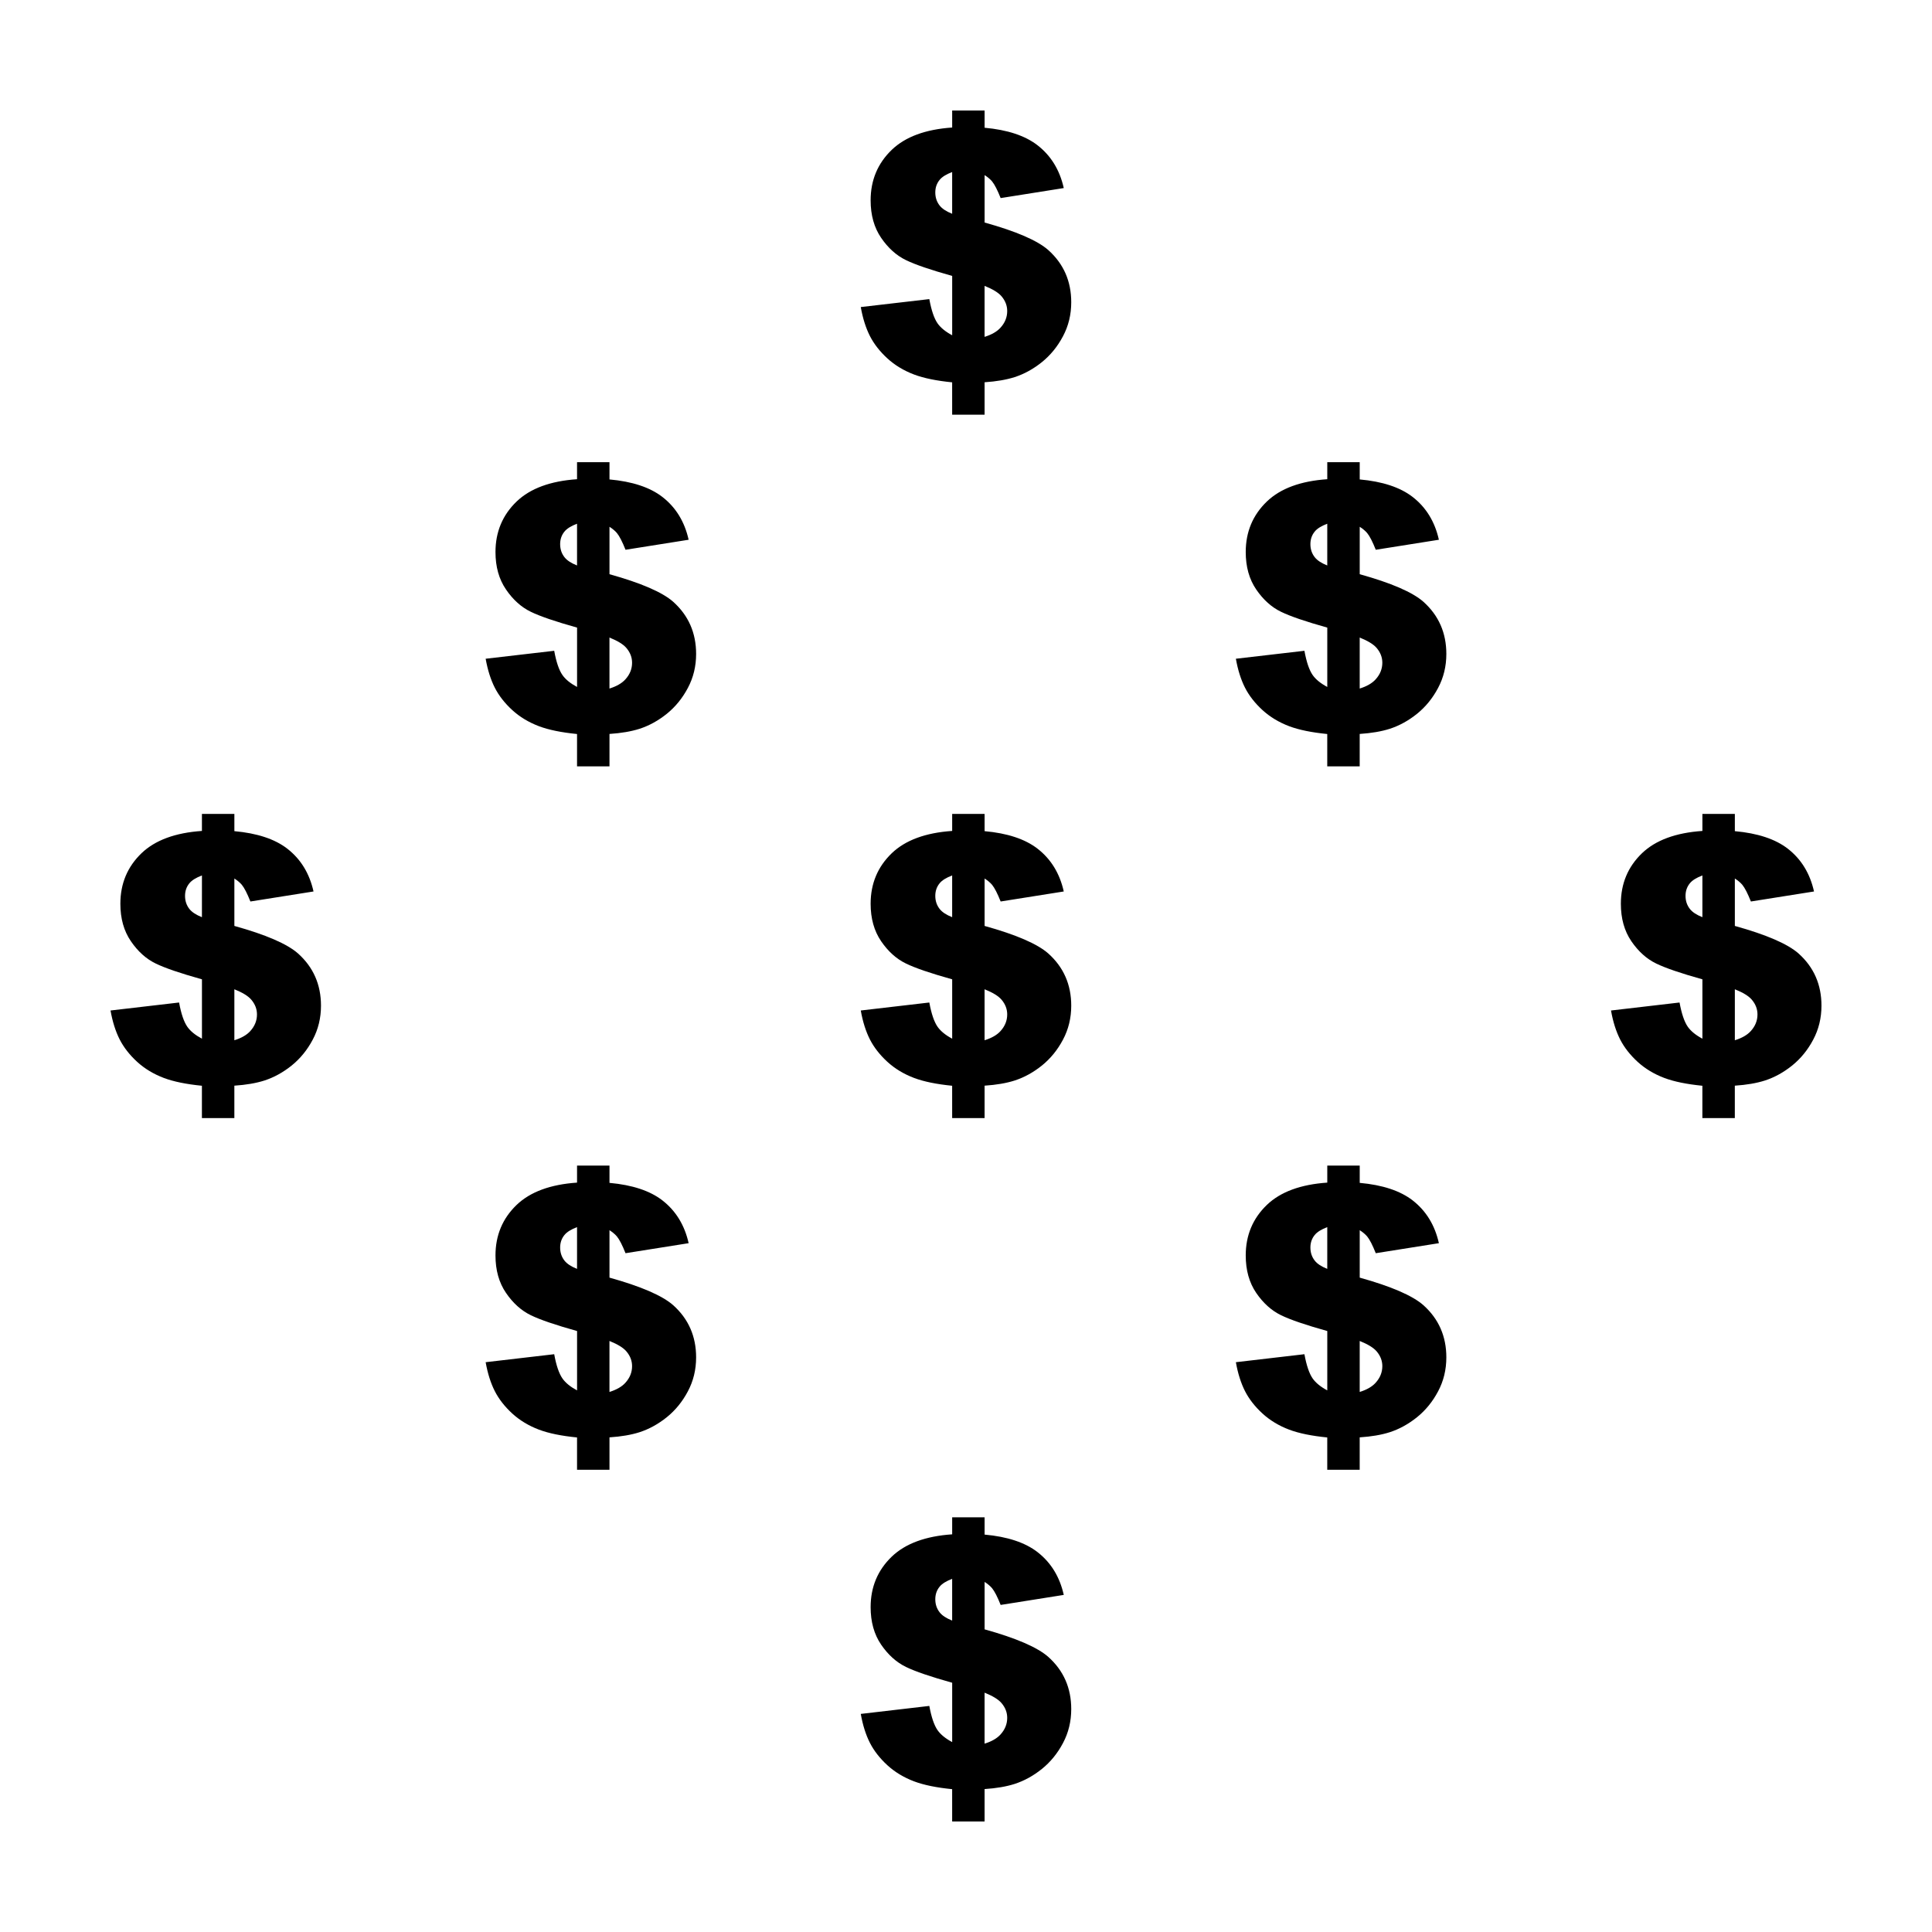
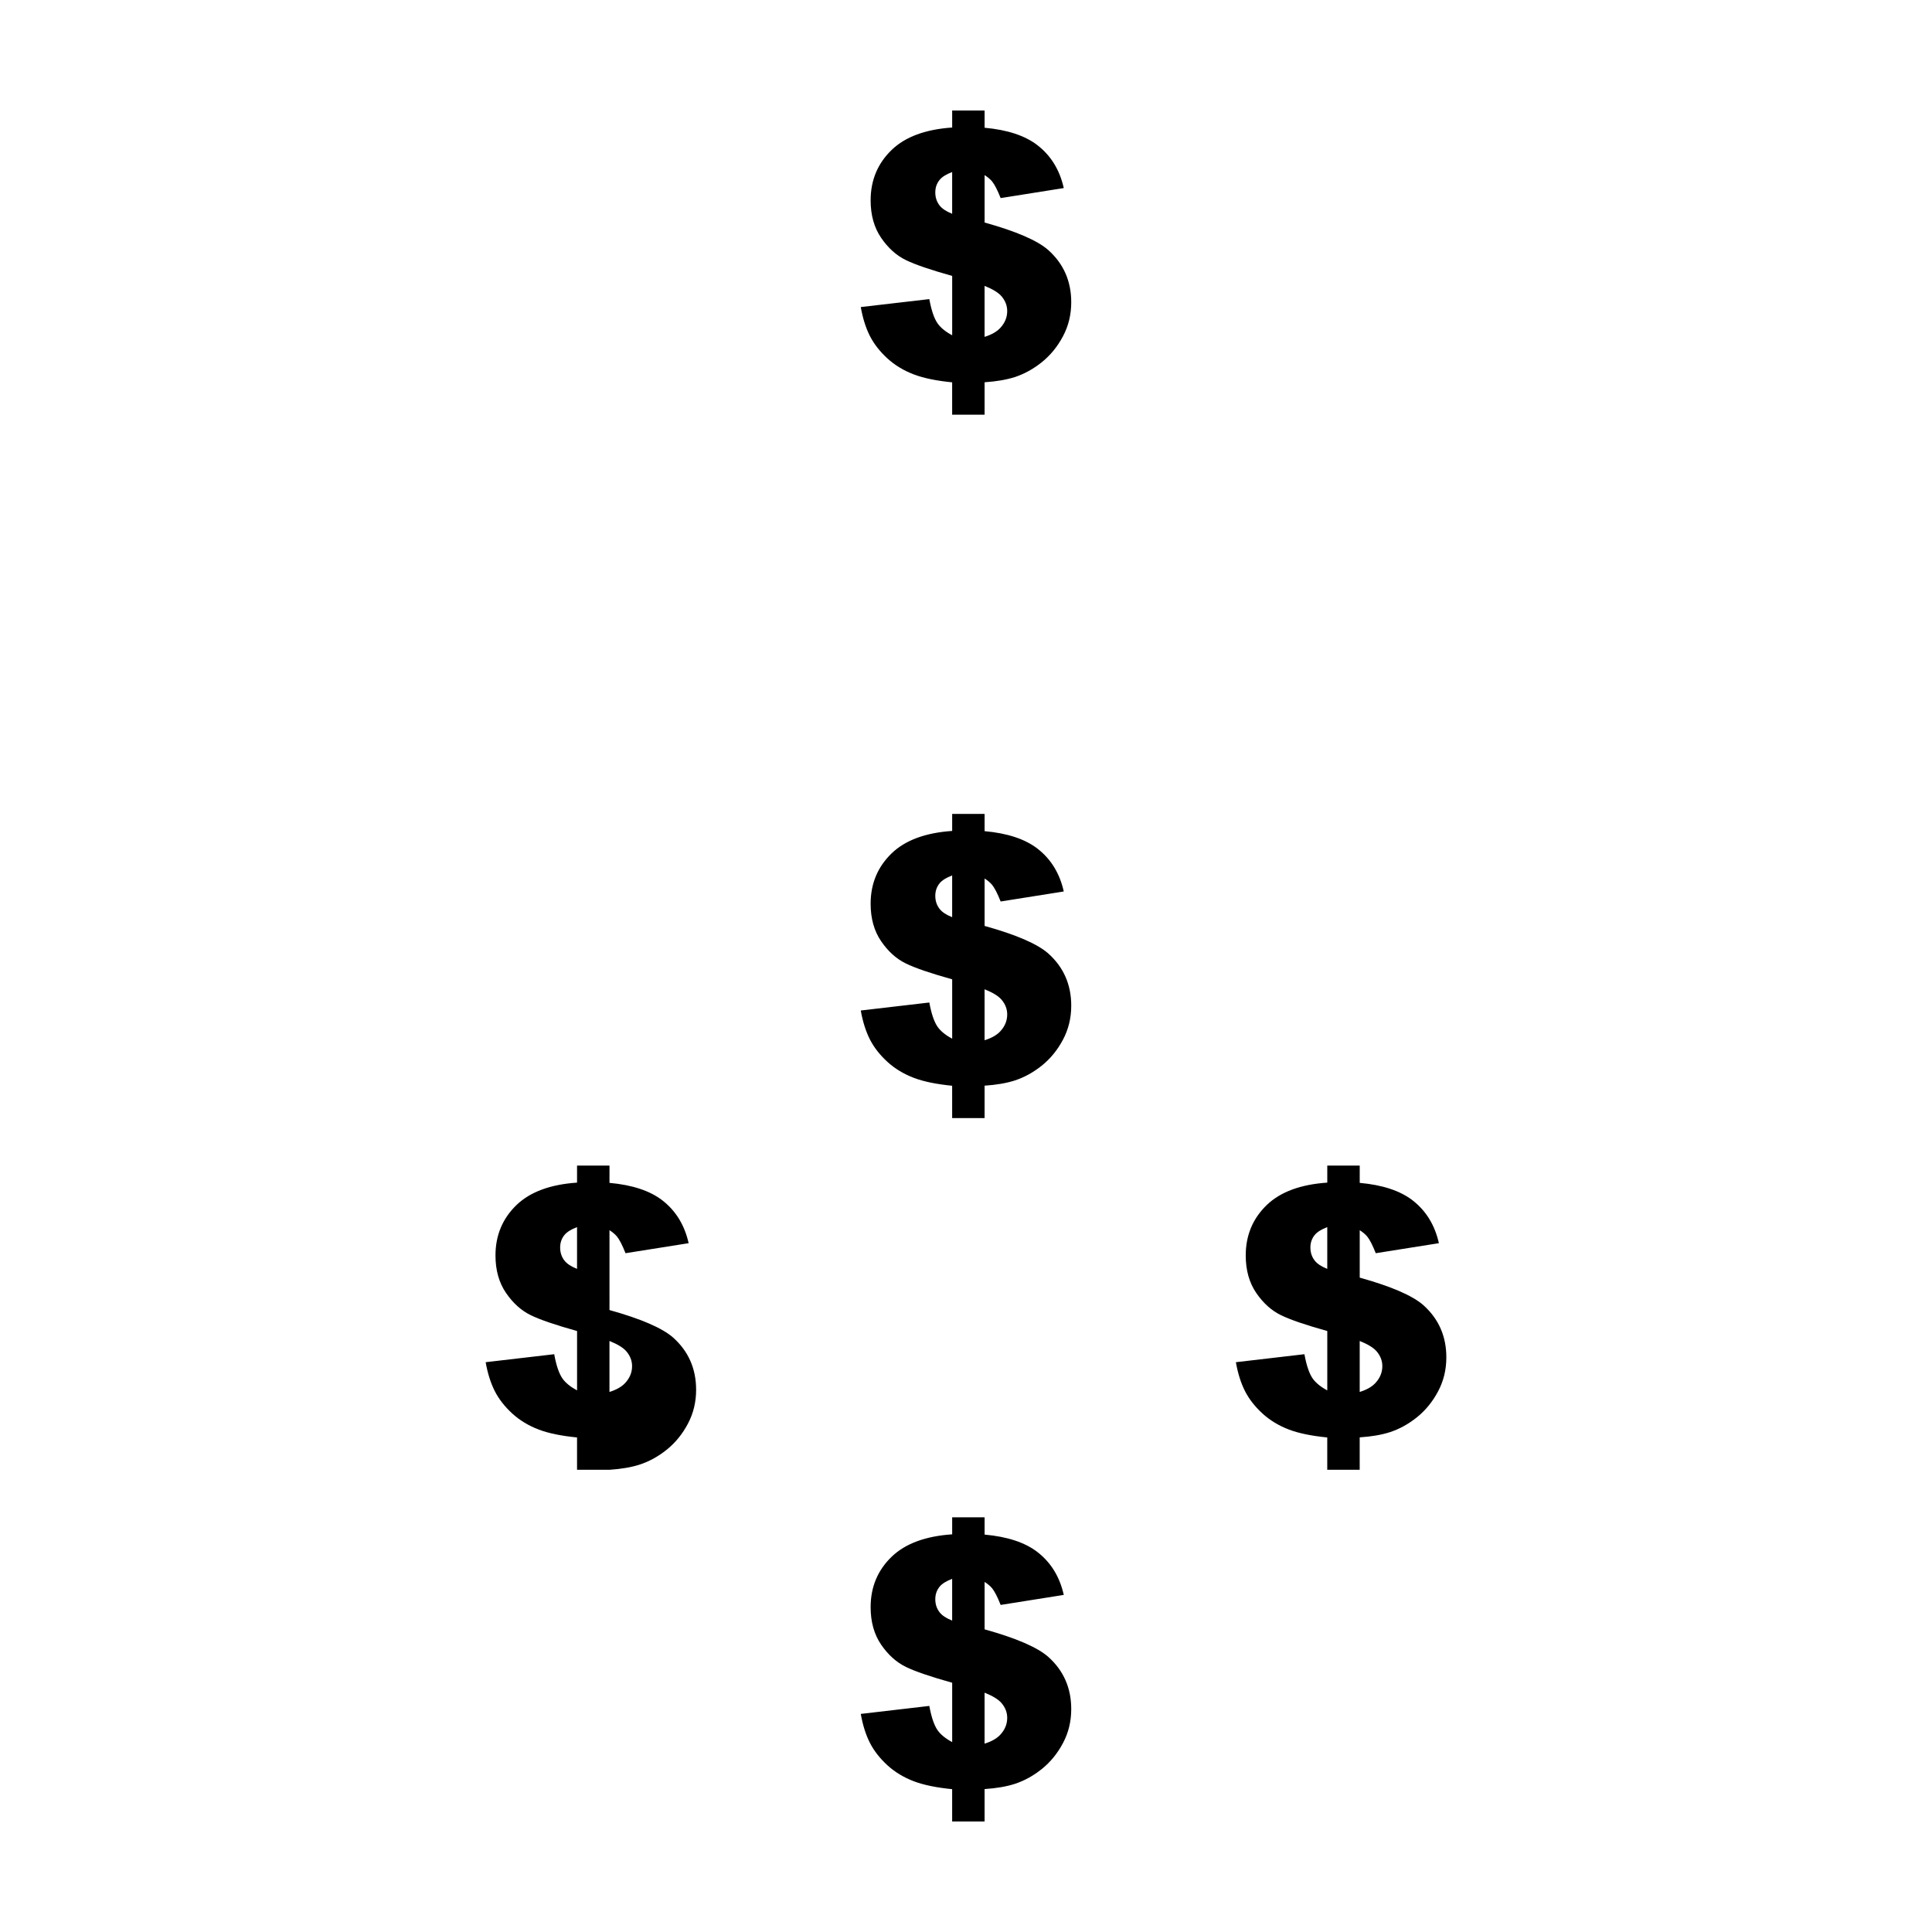
<svg xmlns="http://www.w3.org/2000/svg" fill="#000000" width="800px" height="800px" version="1.1" viewBox="144 144 512 512">
  <g>
    <path d="m404.93 202.97v-12.57c0.855 0.559 1.516 1.113 1.98 1.672 0.672 0.82 1.426 2.297 2.273 4.422l16.727-2.656c-1.074-4.797-3.394-8.574-6.949-11.336-3.305-2.562-7.992-4.102-14.031-4.648v-4.566h-8.594v4.508c-7.043 0.48-12.391 2.438-16.012 5.91-3.727 3.586-5.598 8.051-5.598 13.391 0 3.898 0.926 7.215 2.785 9.93 1.859 2.715 4.055 4.691 6.594 5.914 2.438 1.188 6.523 2.586 12.234 4.18v15.73c-1.754-0.938-3.047-1.984-3.871-3.152-0.918-1.316-1.641-3.465-2.188-6.434l-18.164 2.109c0.527 3.004 1.352 5.559 2.418 7.668 1.082 2.117 2.621 4.09 4.613 5.918 1.996 1.828 4.359 3.258 7.106 4.297 2.609 0.984 5.984 1.656 10.078 2.066l0.004 8.574h8.594v-8.594c3.09-0.207 5.758-0.656 7.981-1.367 2.551-0.832 4.957-2.156 7.227-3.984 2.262-1.832 4.121-4.109 5.566-6.84 1.457-2.734 2.188-5.734 2.188-9.008 0-5.578-2.016-10.188-6.07-13.824-2.898-2.559-8.555-4.992-16.891-7.309zm-8.598-2.316c-1.535-0.609-2.664-1.34-3.324-2.195-0.766-0.984-1.145-2.133-1.145-3.461 0-1.27 0.371-2.367 1.125-3.301 0.648-0.82 1.789-1.516 3.344-2.102zm12.816 30.184c-0.953 1.055-2.371 1.859-4.223 2.434v-13.512c2.144 0.863 3.672 1.789 4.5 2.769 1.004 1.188 1.496 2.488 1.496 3.898 0 1.633-0.582 3.098-1.773 4.41z" />
    <path d="m404.93 575.79v-12.57c0.855 0.559 1.516 1.117 1.98 1.672 0.672 0.82 1.426 2.297 2.273 4.43l16.727-2.656c-1.074-4.793-3.394-8.57-6.949-11.336-3.305-2.562-7.992-4.102-14.031-4.648v-4.578h-8.594v4.508c-7.043 0.48-12.391 2.438-16.012 5.91-3.727 3.586-5.598 8.051-5.598 13.391 0 3.898 0.926 7.215 2.785 9.934 1.859 2.715 4.055 4.684 6.594 5.914 2.438 1.188 6.523 2.586 12.234 4.18v15.73c-1.754-0.938-3.047-1.984-3.871-3.152-0.918-1.32-1.641-3.465-2.188-6.434l-18.164 2.117c0.527 3.004 1.352 5.559 2.418 7.664 1.082 2.117 2.621 4.09 4.613 5.918 1.996 1.828 4.359 3.258 7.106 4.297 2.609 0.984 5.984 1.656 10.078 2.066l0.004 8.566h8.594v-8.594c3.09-0.203 5.758-0.656 7.981-1.367 2.551-0.832 4.957-2.16 7.227-3.984 2.262-1.832 4.121-4.109 5.566-6.84 1.457-2.734 2.188-5.734 2.188-9.008 0-5.57-2.016-10.184-6.07-13.82-2.898-2.555-8.555-4.992-16.891-7.309zm-8.598-2.32c-1.535-0.609-2.664-1.34-3.324-2.195-0.766-0.984-1.145-2.137-1.145-3.461 0-1.27 0.371-2.367 1.125-3.301 0.648-0.82 1.789-1.516 3.344-2.102zm12.816 30.184c-0.953 1.059-2.371 1.855-4.223 2.434v-13.512c2.144 0.863 3.672 1.785 4.5 2.769 1.004 1.184 1.496 2.488 1.496 3.898 0 1.637-0.582 3.098-1.773 4.41z" />
    <path d="m504.34 482.58v-12.57c0.855 0.559 1.516 1.117 1.98 1.672 0.672 0.82 1.426 2.297 2.273 4.43l16.727-2.656c-1.074-4.793-3.394-8.57-6.949-11.336-3.305-2.562-7.992-4.102-14.031-4.648v-4.574h-8.598v4.508c-7.043 0.48-12.391 2.438-16.012 5.91-3.727 3.586-5.598 8.051-5.598 13.391 0 3.898 0.926 7.215 2.785 9.934 1.859 2.715 4.055 4.684 6.594 5.914 2.438 1.188 6.523 2.586 12.234 4.18v15.73c-1.754-0.938-3.047-1.984-3.871-3.152-0.918-1.32-1.641-3.465-2.188-6.434l-18.164 2.117c0.527 3.004 1.352 5.559 2.418 7.664 1.082 2.117 2.621 4.09 4.613 5.918 1.996 1.828 4.359 3.258 7.106 4.297 2.609 0.984 5.984 1.656 10.078 2.066v8.566h8.598v-8.594c3.09-0.203 5.758-0.656 7.981-1.367 2.551-0.832 4.957-2.16 7.227-3.984 2.262-1.832 4.121-4.109 5.566-6.84 1.457-2.734 2.188-5.734 2.188-9.008 0-5.57-2.016-10.184-6.07-13.82-2.898-2.555-8.555-4.992-16.887-7.312zm-8.602-2.316c-1.535-0.609-2.664-1.34-3.324-2.195-0.766-0.984-1.145-2.137-1.145-3.461 0-1.27 0.371-2.367 1.125-3.301 0.648-0.82 1.789-1.516 3.344-2.102zm12.82 30.184c-0.953 1.059-2.371 1.855-4.223 2.434v-13.512c2.144 0.863 3.672 1.785 4.5 2.769 1.004 1.184 1.496 2.488 1.496 3.898-0.004 1.633-0.582 3.094-1.773 4.41z" />
-     <path d="m305.52 482.58v-12.57c0.852 0.559 1.516 1.117 1.977 1.672 0.672 0.82 1.426 2.297 2.273 4.43l16.727-2.656c-1.074-4.793-3.394-8.57-6.949-11.336-3.301-2.562-7.992-4.102-14.027-4.648v-4.574h-8.598v4.508c-7.043 0.48-12.395 2.438-16.016 5.91-3.727 3.586-5.598 8.051-5.598 13.391 0 3.898 0.926 7.215 2.793 9.934 1.855 2.715 4.051 4.684 6.59 5.914 2.438 1.188 6.531 2.586 12.238 4.18v15.73c-1.754-0.938-3.055-1.984-3.871-3.152-0.922-1.32-1.648-3.465-2.188-6.434l-18.168 2.117c0.535 3.004 1.352 5.559 2.422 7.664 1.078 2.117 2.621 4.09 4.609 5.918 1.996 1.828 4.363 3.258 7.106 4.297 2.609 0.984 5.984 1.656 10.082 2.066v8.566h8.598v-8.594c3.082-0.203 5.754-0.656 7.977-1.367 2.551-0.832 4.957-2.16 7.227-3.984 2.262-1.832 4.121-4.109 5.566-6.84 1.457-2.734 2.188-5.734 2.188-9.008 0-5.57-2.016-10.184-6.07-13.82-2.898-2.555-8.559-4.992-16.887-7.312zm-8.598-2.316c-1.543-0.609-2.664-1.34-3.332-2.195-0.766-0.984-1.145-2.137-1.145-3.461 0-1.27 0.371-2.367 1.125-3.301 0.656-0.82 1.789-1.516 3.352-2.102zm12.816 30.184c-0.957 1.059-2.379 1.855-4.223 2.434v-13.512c2.141 0.863 3.668 1.785 4.492 2.769 1.004 1.184 1.5 2.488 1.5 3.898 0.004 1.633-0.582 3.094-1.77 4.41z" />
-     <path d="m206.11 389.38v-12.57c0.852 0.559 1.516 1.113 1.977 1.672 0.672 0.82 1.426 2.297 2.273 4.422l16.727-2.656c-1.074-4.797-3.394-8.574-6.949-11.336-3.301-2.562-7.992-4.102-14.027-4.648v-4.566h-8.598v4.508c-7.043 0.48-12.395 2.438-16.016 5.91-3.727 3.586-5.598 8.051-5.598 13.391 0 3.898 0.926 7.215 2.793 9.93 1.855 2.715 4.051 4.691 6.59 5.914 2.438 1.188 6.531 2.586 12.238 4.18v15.73c-1.754-0.938-3.055-1.984-3.871-3.152-0.922-1.32-1.648-3.465-2.188-6.434l-18.172 2.117c0.535 3.004 1.352 5.559 2.422 7.664 1.078 2.117 2.621 4.09 4.609 5.918 1.996 1.828 4.363 3.258 7.106 4.297 2.609 0.984 5.984 1.656 10.082 2.066v8.57h8.598v-8.594c3.082-0.203 5.754-0.656 7.977-1.367 2.551-0.832 4.957-2.16 7.227-3.984 2.262-1.832 4.121-4.109 5.566-6.84 1.457-2.734 2.188-5.734 2.188-9.008 0-5.57-2.016-10.184-6.07-13.82-2.891-2.562-8.555-4.996-16.883-7.312zm-8.598-2.316c-1.543-0.609-2.664-1.34-3.332-2.195-0.766-0.984-1.141-2.133-1.141-3.461 0-1.27 0.371-2.367 1.125-3.301 0.656-0.82 1.789-1.516 3.352-2.102zm12.82 30.18c-0.957 1.059-2.379 1.855-4.223 2.434v-13.512c2.141 0.863 3.668 1.785 4.492 2.769 1.004 1.184 1.5 2.488 1.5 3.898 0.004 1.637-0.586 3.098-1.77 4.41z" />
-     <path d="m620.64 396.69c-2.891-2.555-8.551-4.992-16.887-7.309v-12.57c0.855 0.559 1.516 1.113 1.98 1.672 0.672 0.82 1.426 2.297 2.273 4.422l16.727-2.656c-1.074-4.797-3.394-8.574-6.949-11.336-3.305-2.562-7.992-4.102-14.031-4.648v-4.566h-8.598v4.508c-7.043 0.48-12.391 2.438-16.012 5.91-3.727 3.586-5.598 8.051-5.598 13.391 0 3.898 0.926 7.215 2.785 9.93s4.055 4.691 6.594 5.914c2.438 1.188 6.523 2.586 12.234 4.18v15.73c-1.754-0.938-3.047-1.984-3.871-3.152-0.918-1.32-1.641-3.465-2.188-6.434l-18.164 2.117c0.527 3.004 1.352 5.559 2.418 7.664 1.082 2.117 2.621 4.09 4.613 5.918 1.996 1.828 4.359 3.258 7.106 4.297 2.609 0.984 5.984 1.656 10.078 2.066v8.57h8.598v-8.594c3.09-0.203 5.758-0.656 7.981-1.367 2.551-0.832 4.957-2.16 7.227-3.984 2.262-1.832 4.121-4.109 5.566-6.84 1.457-2.738 2.188-5.738 2.188-9.012 0-5.578-2.012-10.188-6.07-13.82zm-25.488-9.625c-1.535-0.609-2.664-1.34-3.324-2.195-0.766-0.984-1.145-2.133-1.145-3.461 0-1.27 0.371-2.367 1.125-3.301 0.648-0.82 1.789-1.516 3.344-2.102zm12.824 30.18c-0.953 1.059-2.371 1.855-4.223 2.434v-13.512c2.144 0.863 3.672 1.785 4.5 2.769 1.004 1.184 1.496 2.488 1.496 3.898 0 1.637-0.578 3.098-1.773 4.41z" />
+     <path d="m305.52 482.58v-12.57c0.852 0.559 1.516 1.117 1.977 1.672 0.672 0.82 1.426 2.297 2.273 4.43l16.727-2.656c-1.074-4.793-3.394-8.57-6.949-11.336-3.301-2.562-7.992-4.102-14.027-4.648v-4.574h-8.598v4.508c-7.043 0.48-12.395 2.438-16.016 5.91-3.727 3.586-5.598 8.051-5.598 13.391 0 3.898 0.926 7.215 2.793 9.934 1.855 2.715 4.051 4.684 6.59 5.914 2.438 1.188 6.531 2.586 12.238 4.18v15.73c-1.754-0.938-3.055-1.984-3.871-3.152-0.922-1.32-1.648-3.465-2.188-6.434l-18.168 2.117c0.535 3.004 1.352 5.559 2.422 7.664 1.078 2.117 2.621 4.09 4.609 5.918 1.996 1.828 4.363 3.258 7.106 4.297 2.609 0.984 5.984 1.656 10.082 2.066v8.566h8.598c3.082-0.203 5.754-0.656 7.977-1.367 2.551-0.832 4.957-2.16 7.227-3.984 2.262-1.832 4.121-4.109 5.566-6.84 1.457-2.734 2.188-5.734 2.188-9.008 0-5.57-2.016-10.184-6.07-13.82-2.898-2.555-8.559-4.992-16.887-7.312zm-8.598-2.316c-1.543-0.609-2.664-1.34-3.332-2.195-0.766-0.984-1.145-2.137-1.145-3.461 0-1.27 0.371-2.367 1.125-3.301 0.656-0.82 1.789-1.516 3.352-2.102zm12.816 30.184c-0.957 1.059-2.379 1.855-4.223 2.434v-13.512c2.141 0.863 3.668 1.785 4.492 2.769 1.004 1.184 1.5 2.488 1.5 3.898 0.004 1.633-0.582 3.094-1.77 4.41z" />
    <path d="m404.93 389.38v-12.57c0.855 0.559 1.516 1.113 1.98 1.672 0.672 0.82 1.426 2.297 2.273 4.422l16.727-2.656c-1.074-4.797-3.394-8.574-6.949-11.336-3.305-2.562-7.992-4.102-14.031-4.648v-4.566h-8.594v4.508c-7.043 0.48-12.391 2.438-16.012 5.91-3.727 3.586-5.598 8.051-5.598 13.391 0 3.898 0.926 7.215 2.785 9.93s4.055 4.691 6.594 5.914c2.438 1.188 6.523 2.586 12.234 4.18v15.73c-1.754-0.938-3.047-1.984-3.871-3.152-0.918-1.32-1.641-3.465-2.188-6.434l-18.164 2.117c0.527 3.004 1.352 5.559 2.418 7.664 1.082 2.117 2.621 4.09 4.613 5.918 1.996 1.828 4.359 3.258 7.106 4.297 2.609 0.984 5.984 1.656 10.078 2.066l0.004 8.57h8.594v-8.594c3.09-0.203 5.758-0.656 7.981-1.367 2.551-0.832 4.957-2.16 7.227-3.984 2.262-1.832 4.121-4.109 5.566-6.84 1.457-2.734 2.188-5.734 2.188-9.008 0-5.57-2.016-10.184-6.07-13.82-2.898-2.562-8.555-4.996-16.891-7.312zm-8.598-2.316c-1.535-0.609-2.664-1.34-3.324-2.195-0.766-0.984-1.145-2.133-1.145-3.461 0-1.27 0.371-2.367 1.125-3.301 0.648-0.82 1.789-1.516 3.344-2.102zm12.816 30.18c-0.953 1.059-2.371 1.855-4.223 2.434v-13.512c2.144 0.863 3.672 1.785 4.5 2.769 1.004 1.184 1.496 2.488 1.496 3.898 0 1.637-0.582 3.098-1.773 4.41z" />
-     <path d="m504.34 296.17v-12.57c0.855 0.559 1.516 1.113 1.98 1.672 0.672 0.82 1.426 2.297 2.273 4.422l16.727-2.656c-1.074-4.797-3.394-8.574-6.949-11.336-3.305-2.562-7.992-4.102-14.031-4.648v-4.566h-8.598v4.508c-7.043 0.48-12.391 2.438-16.012 5.91-3.727 3.586-5.598 8.051-5.598 13.391 0 3.898 0.926 7.215 2.785 9.93 1.859 2.715 4.055 4.691 6.594 5.914 2.438 1.188 6.523 2.586 12.234 4.18v15.73c-1.754-0.938-3.047-1.984-3.871-3.152-0.918-1.316-1.641-3.465-2.188-6.434l-18.164 2.109c0.527 3.004 1.352 5.559 2.418 7.668 1.082 2.117 2.621 4.09 4.613 5.918 1.996 1.828 4.359 3.258 7.106 4.297 2.609 0.984 5.984 1.656 10.078 2.066v8.574h8.598v-8.594c3.09-0.207 5.758-0.656 7.981-1.367 2.551-0.832 4.957-2.156 7.227-3.984 2.262-1.832 4.121-4.109 5.566-6.84 1.457-2.734 2.188-5.734 2.188-9.008 0-5.578-2.016-10.188-6.07-13.824-2.898-2.555-8.555-4.988-16.887-7.309zm-8.602-2.316c-1.535-0.609-2.664-1.34-3.324-2.195-0.766-0.984-1.145-2.133-1.145-3.461 0-1.27 0.371-2.367 1.125-3.301 0.648-0.82 1.789-1.516 3.344-2.102zm12.82 30.184c-0.953 1.055-2.371 1.859-4.223 2.434v-13.512c2.144 0.863 3.672 1.789 4.5 2.769 1.004 1.188 1.496 2.488 1.496 3.898-0.004 1.633-0.582 3.102-1.773 4.41z" />
-     <path d="m305.52 296.17v-12.57c0.852 0.559 1.516 1.113 1.977 1.672 0.672 0.82 1.426 2.297 2.273 4.422l16.727-2.656c-1.074-4.797-3.394-8.574-6.949-11.336-3.301-2.562-7.992-4.102-14.027-4.648v-4.566h-8.598v4.508c-7.043 0.48-12.395 2.438-16.016 5.91-3.727 3.586-5.598 8.051-5.598 13.391 0 3.898 0.926 7.215 2.793 9.93 1.855 2.715 4.051 4.691 6.59 5.914 2.438 1.188 6.531 2.586 12.238 4.18v15.73c-1.754-0.938-3.055-1.984-3.871-3.152-0.922-1.316-1.648-3.465-2.188-6.434l-18.168 2.109c0.535 3.004 1.352 5.559 2.422 7.668 1.078 2.117 2.621 4.09 4.609 5.918 1.996 1.828 4.363 3.258 7.106 4.297 2.609 0.984 5.984 1.656 10.082 2.066v8.574h8.598v-8.594c3.082-0.207 5.754-0.656 7.977-1.367 2.551-0.832 4.957-2.156 7.227-3.984 2.262-1.832 4.121-4.109 5.566-6.84 1.457-2.734 2.188-5.734 2.188-9.008 0-5.578-2.016-10.188-6.07-13.824-2.898-2.555-8.559-4.988-16.887-7.309zm-8.598-2.316c-1.543-0.609-2.664-1.34-3.332-2.195-0.766-0.984-1.145-2.133-1.145-3.461 0-1.27 0.371-2.367 1.125-3.301 0.656-0.82 1.789-1.516 3.352-2.102zm12.816 30.184c-0.957 1.055-2.379 1.859-4.223 2.434v-13.512c2.141 0.863 3.668 1.789 4.492 2.769 1.004 1.188 1.5 2.488 1.5 3.898 0.004 1.633-0.582 3.102-1.77 4.41z" />
  </g>
</svg>